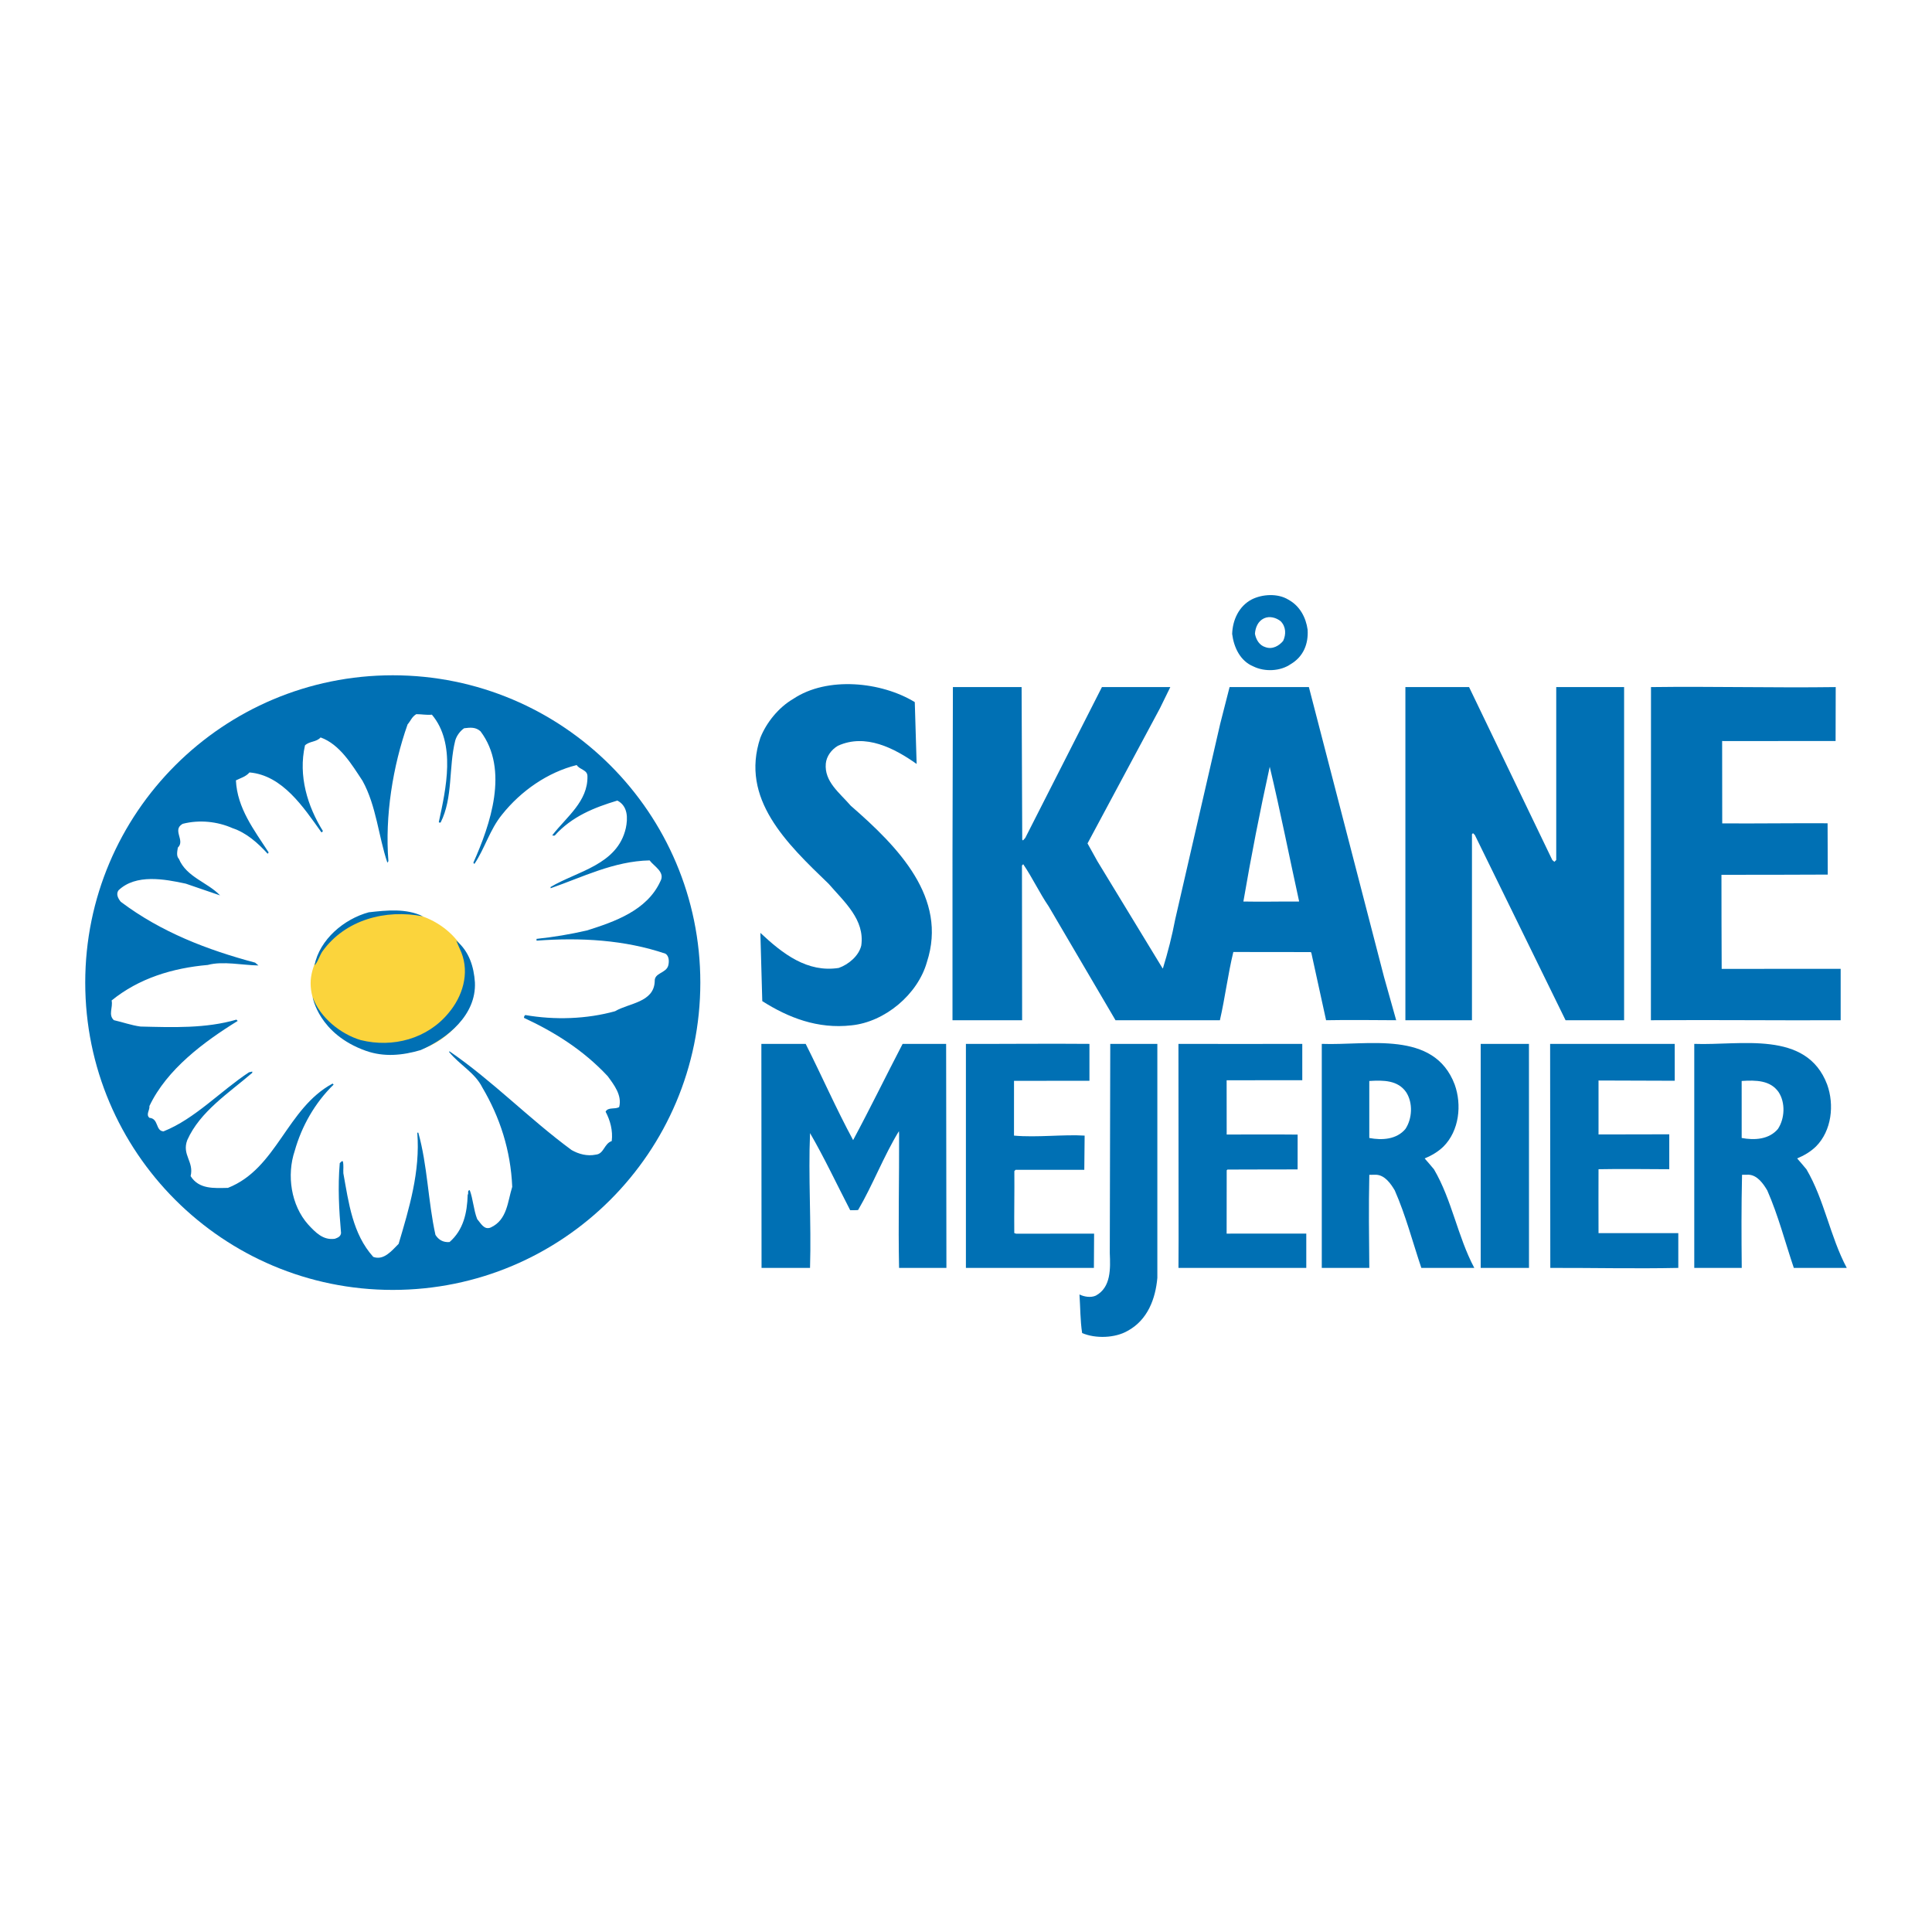
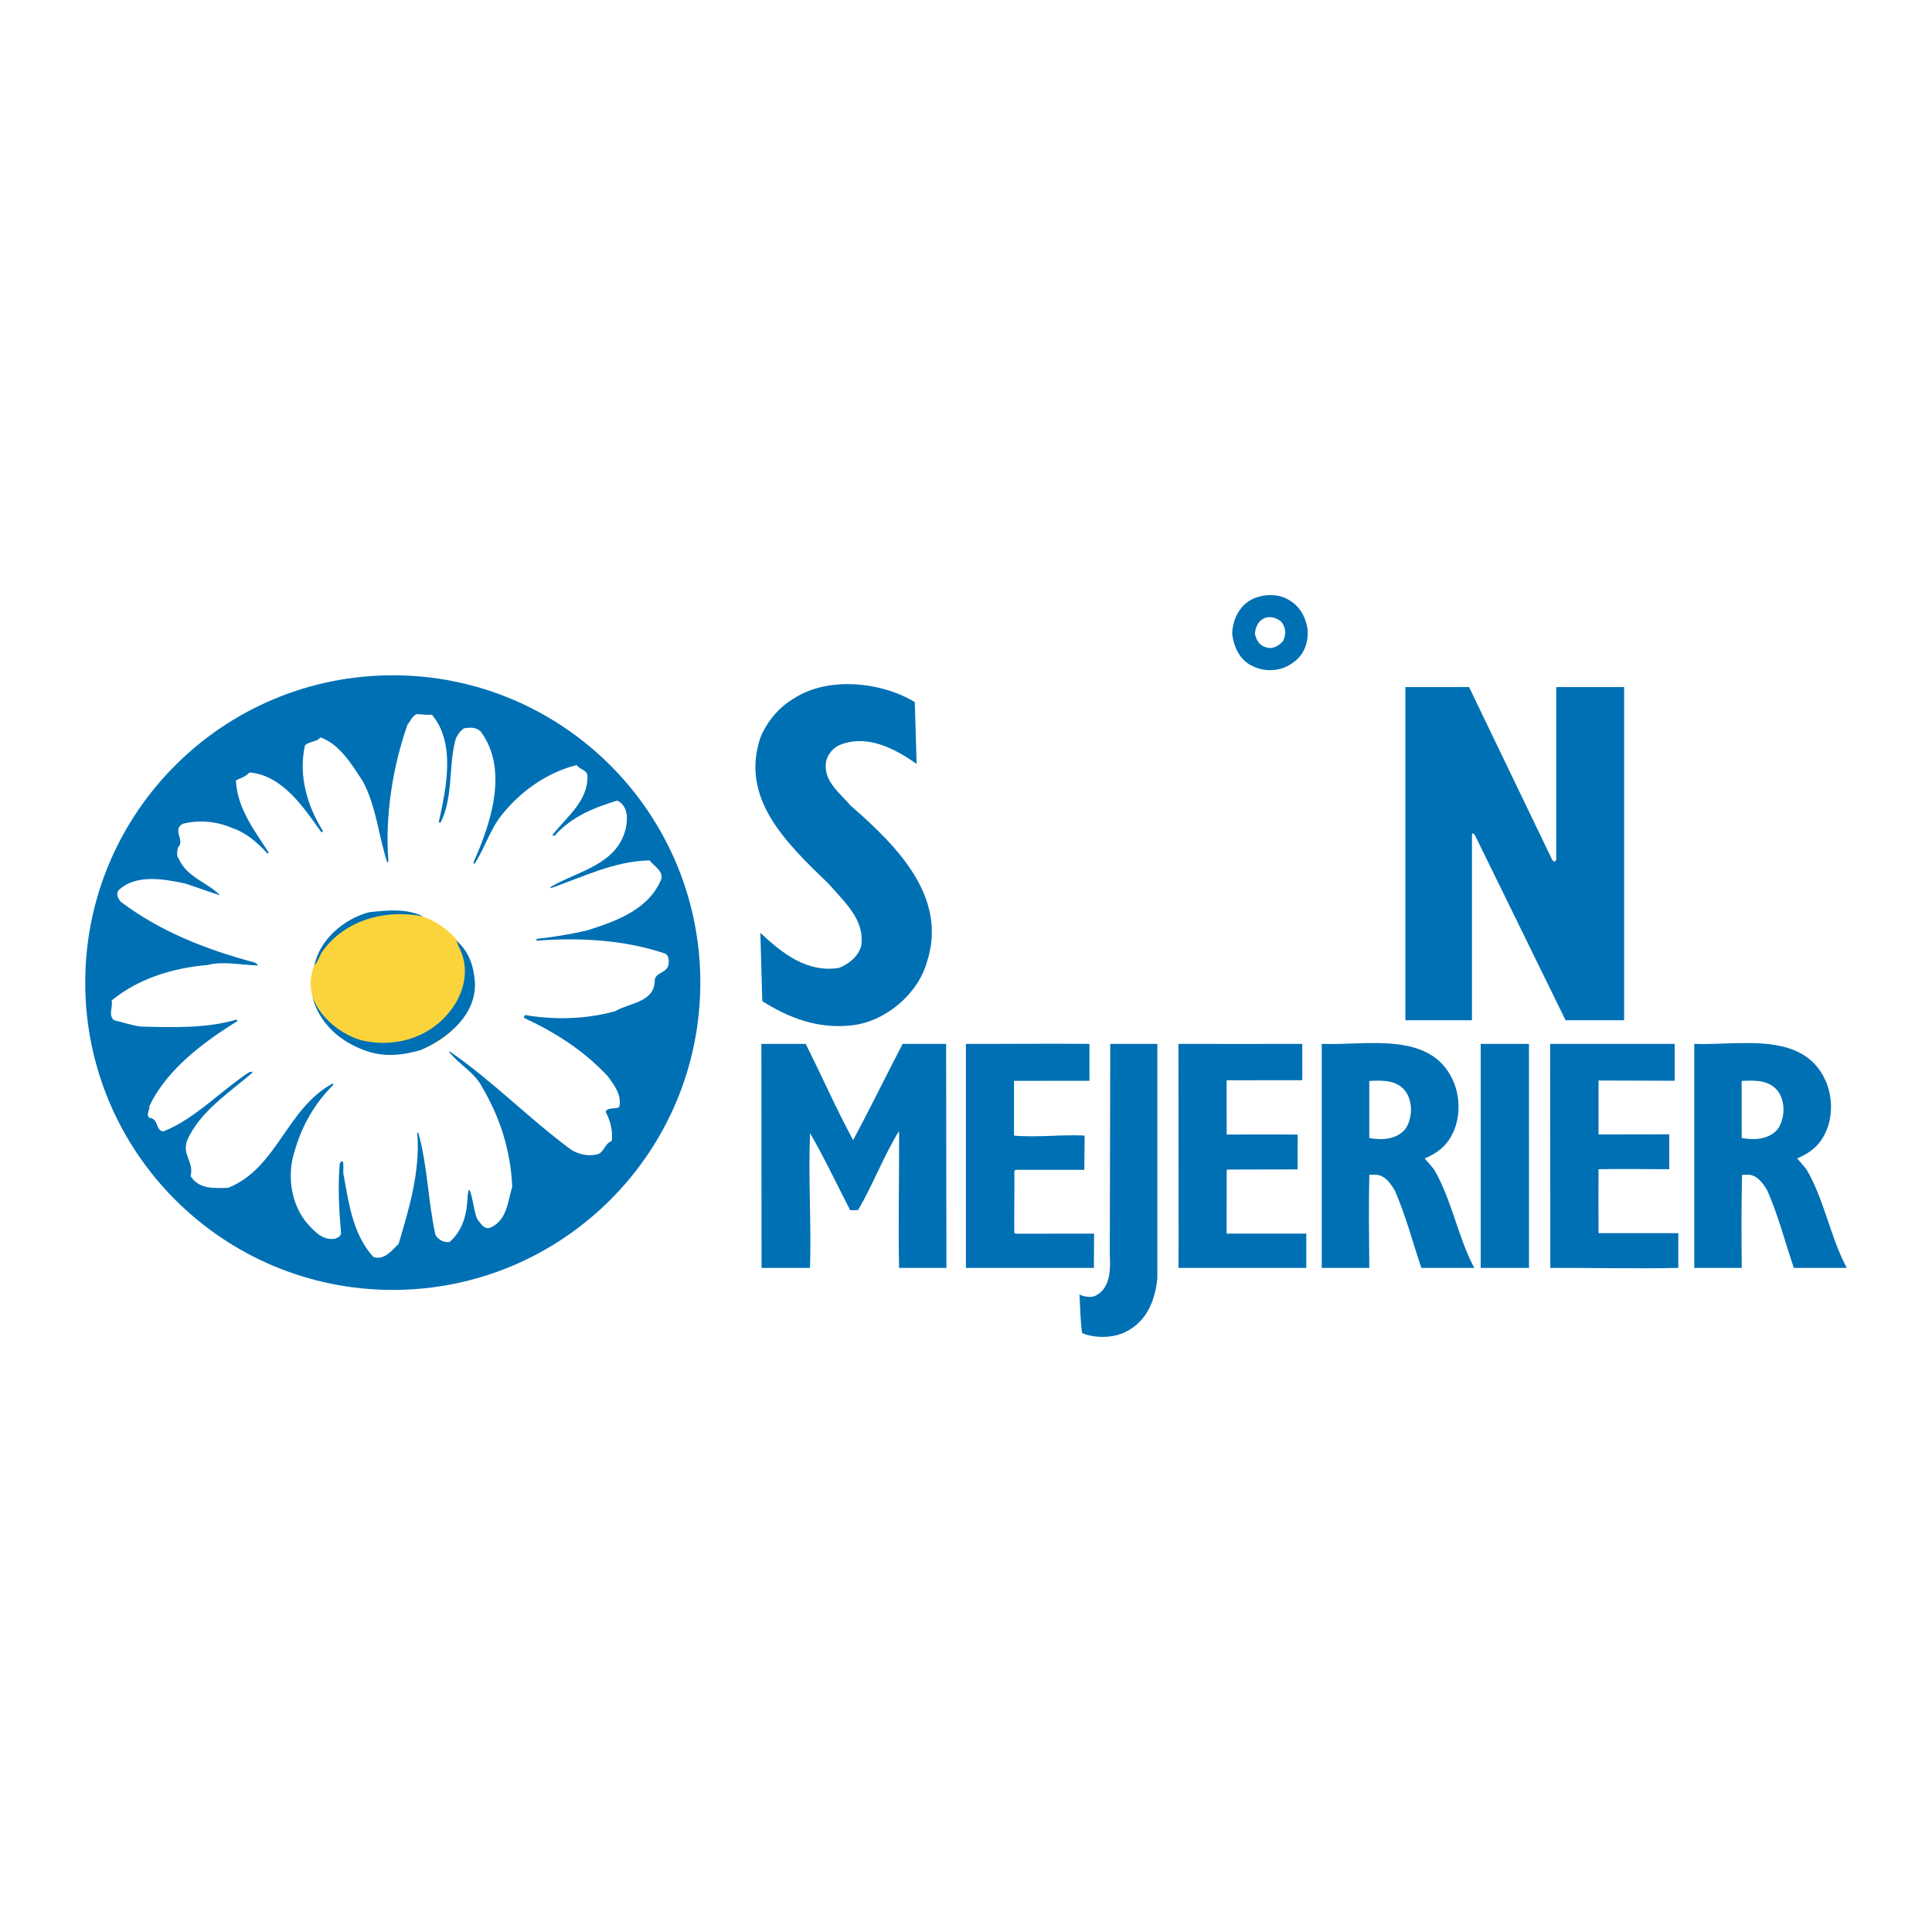
<svg xmlns="http://www.w3.org/2000/svg" version="1.0" id="Layer_1" x="0px" y="0px" width="192.756px" height="192.756px" viewBox="0 0 192.756 192.756" enable-background="new 0 0 192.756 192.756" xml:space="preserve">
  <g>
-     <polygon fill-rule="evenodd" clip-rule="evenodd" fill="#FFFFFF" points="0,0 192.756,0 192.756,192.756 0,192.756 0,0  " />
    <path fill-rule="evenodd" clip-rule="evenodd" fill="#0070B4" d="M131.873,104.148c4.598,0.178,11.191-1.41,13.261,4.055   c0.732,2.034,0.45,4.613-1.116,6.184c-0.559,0.542-1.192,0.903-1.88,1.19c0.284,0.33,0.62,0.708,0.93,1.088   c1.79,3.045,2.36,6.713,4.022,9.834h-5.283c-0.866-2.568-1.556-5.241-2.651-7.731c-0.389-0.659-0.984-1.521-1.851-1.562   l-0.689,0.005c-0.07,3.343-0.03,6,0,9.289h-4.742V104.148L131.873,104.148z M136.615,113.537c1.277,0.243,2.723,0.153,3.605-0.9   c0.681-1.026,0.769-2.608,0.069-3.674c-0.829-1.19-2.246-1.203-3.675-1.113V113.537L136.615,113.537z" />
    <path fill-rule="evenodd" clip-rule="evenodd" fill="#0070B4" d="M79.14,69.729c3.401-2.276,8.792-1.714,12.128,0.32l0.185,6.172   c-2.235-1.586-5.107-3.065-7.853-1.815c-0.661,0.389-1.139,1.057-1.209,1.772c-0.162,1.812,1.38,2.92,2.49,4.211   c4.762,4.139,9.684,9.194,7.599,15.59c-0.914,3.248-4.205,5.983-7.521,6.319c-3.392,0.389-6.338-0.782-8.906-2.416l-0.191-6.81   c2.24,2.098,4.684,3.986,7.819,3.499c0.967-0.341,2.006-1.192,2.25-2.24c0.359-2.579-1.673-4.322-3.247-6.143   c-4.199-4.042-8.861-8.487-6.825-14.578C76.458,72.101,77.668,70.586,79.14,69.729L79.14,69.729z" />
    <path fill-rule="evenodd" clip-rule="evenodd" fill="#0070B4" d="M80.382,104.148c1.587,3.148,3.046,6.48,4.734,9.602   c1.706-3.179,3.285-6.423,4.939-9.602h4.341l0.028,22.351h-4.723c-0.092-4.463,0.019-8.914,0.003-13.352l-0.016-0.293   c-1.509,2.462-2.616,5.381-4.074,7.868c-0.179,0.027-0.561,0.019-0.791,0.02c-1.326-2.563-2.577-5.23-4.004-7.691   c-0.188,4.339,0.135,8.895-0.002,13.448h-4.837l-0.018-22.351H80.382L80.382,104.148z" />
    <path fill-rule="evenodd" clip-rule="evenodd" fill="#0070B4" d="M96.369,104.148c4.061,0.014,8.165-0.037,12.325,0v3.681   l-7.525,0.007l-0.002,5.464c2.275,0.208,4.953-0.134,7.048,0l-0.034,3.411h-6.854l-0.125,0.128c0.02,2.194-0.028,4.069-0.007,6.186   l0.191,0.063l7.773-0.009l-0.02,3.42H96.369V104.148L96.369,104.148z" />
    <path fill-rule="evenodd" clip-rule="evenodd" fill="#0070B4" d="M107.699,129.15c0.46,0.225,1.125,0.347,1.634,0.113   c1.524-0.832,1.455-2.692,1.391-4.248l0.047-20.867h4.698v23.348c-0.185,2.069-0.956,4.193-2.963,5.283   c-1.244,0.725-3.208,0.795-4.541,0.22C107.773,131.751,107.787,130.426,107.699,129.15L107.699,129.15z" />
    <path fill-rule="evenodd" clip-rule="evenodd" fill="#0070B4" d="M117.573,104.148c4.116,0.007,8.246,0.013,12.355,0l0.001,3.624   l-7.548,0.007l0.005,5.413c2.356-0.003,4.79-0.019,7.079,0.006l-0.002,3.474c-2.22-0.005-4.708,0.015-6.997,0.015l-0.078,0.07   l-0.007,6.326l0.499-0.006l7.448-0.002v3.424h-12.752l0.012-2.748L117.573,104.148L117.573,104.148z" />
-     <path fill-rule="evenodd" clip-rule="evenodd" fill="#0070B4" d="M95.071,68.551h-0.028h6.883l0.063,15.223l0.077,0.077   l0.228-0.258l7.646-15.042h6.822l-1.034,2.112l-7.226,13.485l0.986,1.776l6.482,10.653l0.051,0.049   c0.496-1.61,0.915-3.248,1.231-4.91l4.488-19.503l0.936-3.663h7.912l7.495,28.916l1.215,4.322c-2.145-0.006-4.632-0.046-6.994,0   l-1.467-6.702l-0.053-0.097l-7.734-0.009c-0.54,2.224-0.824,4.559-1.34,6.808h-10.415l-6.666-11.356   c-0.932-1.368-1.61-2.841-2.541-4.209l-0.126,0.128l0.016,15.438h-6.947V85.064L95.071,68.551L95.071,68.551z M124.053,89.945   c1.69,0.039,3.854-0.011,5.564,0c-0.986-4.479-1.87-8.988-2.935-13.441C125.703,80.952,124.826,85.423,124.053,89.945   L124.053,89.945z" />
    <path fill-rule="evenodd" clip-rule="evenodd" fill="#0070B4" d="M124.868,59.815c1.067-0.547,2.623-0.636,3.677,0.016   c1.153,0.627,1.751,1.795,1.916,2.992c0.09,1.401-0.409,2.682-1.68,3.434c-1.038,0.723-2.595,0.79-3.723,0.237   c-1.333-0.546-1.959-1.919-2.125-3.244C122.973,61.872,123.597,60.49,124.868,59.815L124.868,59.815z M125.206,63.229   c0.106,0.585,0.444,1.169,1.06,1.342c0.691,0.248,1.351-0.141,1.755-0.63c0.301-0.64,0.294-1.405-0.247-1.96   c-0.438-0.354-1.103-0.55-1.662-0.29C125.501,61.976,125.252,62.616,125.206,63.229L125.206,63.229z" />
    <polygon fill-rule="evenodd" clip-rule="evenodd" fill="#0070B4" points="140.216,68.551 146.57,68.551 154.874,85.807    155.079,85.984 155.266,85.803 155.266,68.551 162.037,68.551 162.037,101.789 156.197,101.789 147.143,83.303 146.962,83.125    146.858,83.229 146.858,101.789 140.216,101.789 140.216,68.551  " />
    <polygon fill-rule="evenodd" clip-rule="evenodd" fill="#0070B4" points="152.544,104.148 152.548,126.499 147.73,126.499    147.73,104.148 152.544,104.148  " />
    <path fill-rule="evenodd" clip-rule="evenodd" fill="#0070B4" d="M167.088,104.148l0.002,3.679l-7.605-0.025v5.382l7.058-0.014   v3.484c-2.247-0.005-4.76-0.047-7.058,0c-0.006,2.117-0.008,3.978,0,6.146v0.23h7.959v3.469c-4.237,0.091-8.712-0.013-12.77,0   l-0.018-22.351H167.088L167.088,104.148z" />
-     <path fill-rule="evenodd" clip-rule="evenodd" fill="#0070B4" d="M164.72,68.551c6.177-0.082,12.178,0.085,18.43,0l-0.012,5.378   l-11.144,0.009l-0.176-0.011l0.009,8.225l0.244-0.001c3.395,0.02,7.002-0.033,10.268-0.013l0.017,5.12   c-3.471,0.026-7.135,0.014-10.606,0.021c-0.011,3.075,0.02,6.302,0.023,9.387l0.306-0.001l11.565-0.005v5.129   c-6.188,0.031-12.475-0.046-18.933,0L164.72,68.551L164.72,68.551z" />
    <path fill-rule="evenodd" clip-rule="evenodd" fill="#0070B4" d="M169.036,104.148c4.598,0.178,11.191-1.412,13.259,4.053   c0.733,2.034,0.452,4.613-1.116,6.184c-0.558,0.54-1.19,0.904-1.878,1.19c0.283,0.329,0.619,0.709,0.929,1.089   c1.79,3.043,2.359,6.714,4.022,9.835h-5.283c-0.867-2.567-1.555-5.243-2.649-7.732c-0.391-0.66-0.985-1.521-1.854-1.565   l-0.663,0.007c-0.072,3.343-0.06,6.002-0.029,9.291h-4.737V104.148L169.036,104.148z M173.768,113.536   c1.278,0.242,2.732,0.152,3.617-0.902c0.679-1.025,0.767-2.607,0.068-3.673c-0.828-1.19-2.26-1.203-3.687-1.113L173.768,113.536   L173.768,113.536z" />
    <path fill-rule="evenodd" clip-rule="evenodd" fill="#0070B4" d="M8.504,98.033c0,16.934,13.739,30.662,30.685,30.662   c16.945,0,30.683-13.729,30.683-30.662s-13.737-30.66-30.683-30.66C22.243,67.374,8.504,81.1,8.504,98.033L8.504,98.033z" />
    <path fill-rule="evenodd" clip-rule="evenodd" fill="#FFFFFF" d="M11.136,99.818c2.73-2.22,6.1-3.239,9.596-3.545   c1.507-0.408,3.446,0.026,5.055,0.051l-0.333-0.281c-4.773-1.275-9.368-3.035-13.401-6.069c-0.255-0.306-0.51-0.765-0.229-1.148   c1.735-1.657,4.594-1.121,6.713-0.663c1.147,0.383,2.347,0.816,3.419,1.172c-1.226-1.301-3.344-1.811-4.108-3.646   c-0.282-0.281-0.153-0.792-0.103-1.124c0.765-0.714-0.613-1.76,0.483-2.372c1.687-0.432,3.473-0.229,4.978,0.435   c1.378,0.459,2.528,1.479,3.497,2.551l0.104-0.128c-1.456-2.246-3.14-4.414-3.269-7.193c0.512-0.255,0.971-0.357,1.354-0.791   c3.292,0.281,5.385,3.469,7.171,5.969c0.078,0.026,0.102-0.077,0.153-0.128c-1.531-2.447-2.476-5.508-1.787-8.543   c0.459-0.435,1.124-0.306,1.558-0.791c1.913,0.689,3.113,2.704,4.186,4.335c1.377,2.5,1.583,5.51,2.476,8.162l0.102-0.153   c-0.357-4.488,0.435-9.462,1.915-13.645c0.331-0.383,0.408-0.74,0.867-1.02c0.536,0,1.021,0.102,1.558,0.051   c2.425,2.882,1.403,7.397,0.689,10.713c0.024,0.076,0.102,0.052,0.179,0.052c1.25-2.474,0.792-5.511,1.455-8.162   c0.128-0.485,0.485-0.971,0.893-1.25c0.638-0.078,1.148-0.128,1.633,0.306c2.885,3.826,0.971,9.334-0.714,13.109l0.103,0.129   c1.046-1.557,1.531-3.418,2.756-4.923c1.888-2.372,4.568-4.234,7.453-4.948c0.306,0.483,1.072,0.459,1.072,1.122   c0.051,2.5-2.067,4.029-3.497,5.867c0.024,0.102,0.153,0.024,0.228,0.049c1.711-1.912,3.958-2.805,6.254-3.494   c1.073,0.561,1.046,1.787,0.842,2.755c-0.842,3.672-4.849,4.285-7.504,5.867v0.126c3.165-1.097,6.304-2.705,9.877-2.779   c0.46,0.611,1.584,1.172,1.073,2.09c-1.328,2.908-4.568,4.03-7.325,4.899c-1.66,0.381-3.319,0.663-5.028,0.84v0.179   c4.391-0.332,8.805-0.078,12.865,1.301c0.357,0.229,0.381,0.765,0.279,1.172c-0.204,0.791-1.403,0.715-1.352,1.581   c-0.077,2.118-2.577,2.169-3.956,2.985c-2.834,0.791-6.026,0.893-8.96,0.381c-0.102,0.078-0.128,0.18-0.128,0.282   c3.012,1.402,5.897,3.188,8.348,5.815c0.638,0.867,1.454,1.913,1.148,3.086c-0.434,0.255-1.097-0.026-1.354,0.459   c0.46,0.867,0.74,1.889,0.613,2.933c-0.767,0.255-0.767,1.276-1.583,1.353c-0.869,0.179-1.71-0.051-2.426-0.459   c-4.262-3.137-7.886-6.911-12.174-9.847l-0.051,0.052c1.02,1.275,2.578,2.065,3.318,3.546c1.762,2.983,2.833,6.275,2.988,9.922   c-0.461,1.454-0.486,3.291-2.146,4.056c-0.663,0.28-0.995-0.434-1.352-0.842c-0.359-0.918-0.41-2.015-0.742-2.882   c-0.279,0.024-0.075,0.331-0.204,0.459c-0.051,1.812-0.433,3.521-1.811,4.717c-0.638,0.053-1.099-0.228-1.405-0.714   c-0.74-3.34-0.792-6.938-1.711-10.2h-0.102c0.308,3.877-0.816,7.574-1.862,11.094c-0.689,0.689-1.481,1.685-2.529,1.302   c-2.068-2.297-2.449-5.383-2.985-8.342c-0.026-0.408,0.051-0.765-0.051-1.199c-0.153-0.051-0.204,0.129-0.307,0.18   c-0.204,2.372-0.076,4.668,0.128,6.989c-0.051,0.356-0.333,0.458-0.612,0.561c-1.174,0.18-1.941-0.639-2.655-1.403   c-1.735-1.938-2.169-4.947-1.354-7.37c0.689-2.449,2.016-4.796,3.88-6.607l-0.102-0.103c-4.594,2.475-5.539,8.47-10.44,10.407   c-1.403,0.026-2.884,0.153-3.726-1.173c0.357-1.453-0.895-2.116-0.332-3.598c1.276-2.854,4.109-4.666,6.483-6.707v-0.127   l-0.331,0.076c-2.859,1.887-5.387,4.642-8.525,5.892c-0.817-0.051-0.46-1.274-1.405-1.353c-0.383-0.33,0.051-0.765,0-1.173   c1.735-3.672,5.463-6.428,8.807-8.493l-0.128-0.129c-3.063,0.894-6.33,0.767-9.572,0.689c-0.919-0.126-1.761-0.433-2.655-0.637   C10.777,101.247,11.289,100.507,11.136,99.818L11.136,99.818z" />
    <path fill-rule="evenodd" clip-rule="evenodd" fill="#FBD43C" d="M39.188,90.909c-4.387,0-8.195,3.937-8.197,7.188   c-0.003,3.476,3.811,7.061,8.197,7.061c4.385,0,7.94-3.189,7.94-7.124C47.128,94.098,43.573,90.909,39.188,90.909L39.188,90.909z" />
    <path fill-rule="evenodd" clip-rule="evenodd" fill="#0070B4" d="M31.199,99.487c0.714,2.04,2.808,3.697,4.799,4.285   c3.191,0.791,6.637-0.127,8.755-2.705c1.379-1.631,2.117-3.927,1.275-6.044c-0.153-0.382-0.382-0.842-0.51-1.173   c1.295,1.058,1.761,2.626,1.864,4.158c0.153,3.263-2.757,5.61-5.413,6.759c-1.812,0.534-3.649,0.714-5.462,0.075   C31.786,103.166,31.199,99.487,31.199,99.487L31.199,99.487z" />
    <path fill-rule="evenodd" clip-rule="evenodd" fill="#0070B4" d="M36.788,91.02c1.813-0.204,3.752-0.408,5.412,0.407   c-3.727-0.74-7.761,0.332-10.033,3.494c-0.306,0.459-0.459,1.071-0.791,1.403C31.888,93.722,34.337,91.683,36.788,91.02   L36.788,91.02z" />
  </g>
</svg>